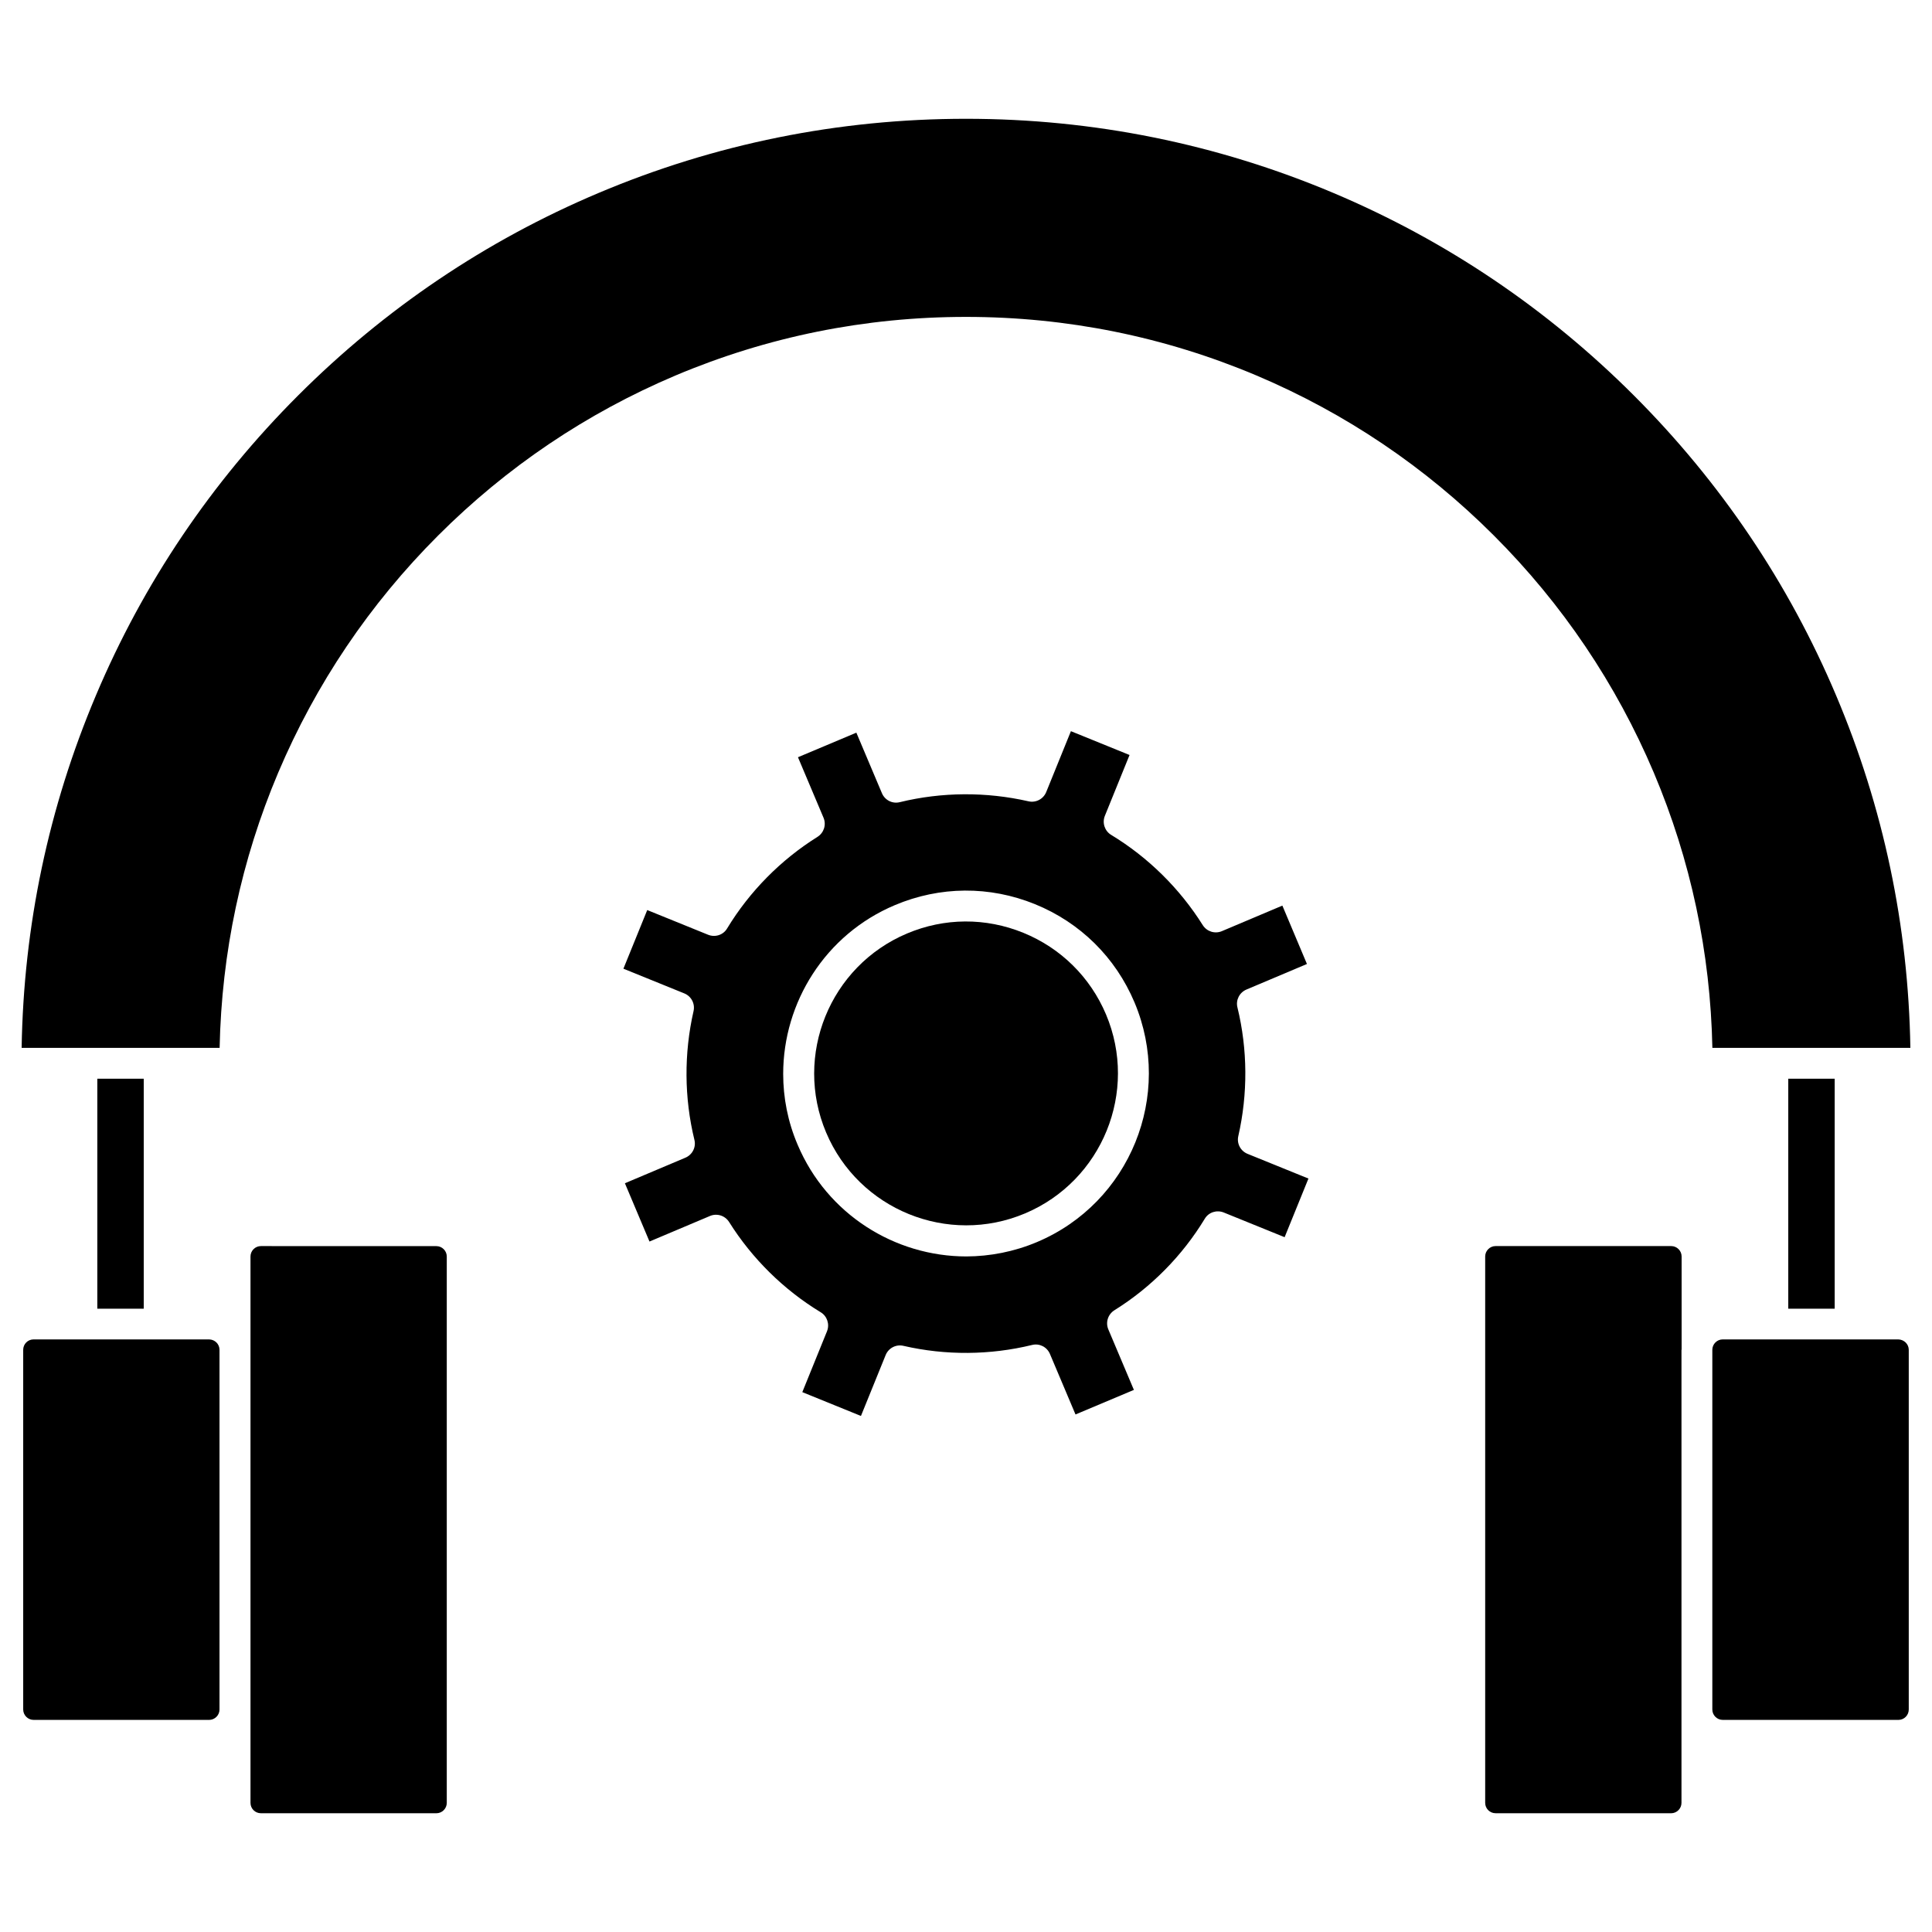
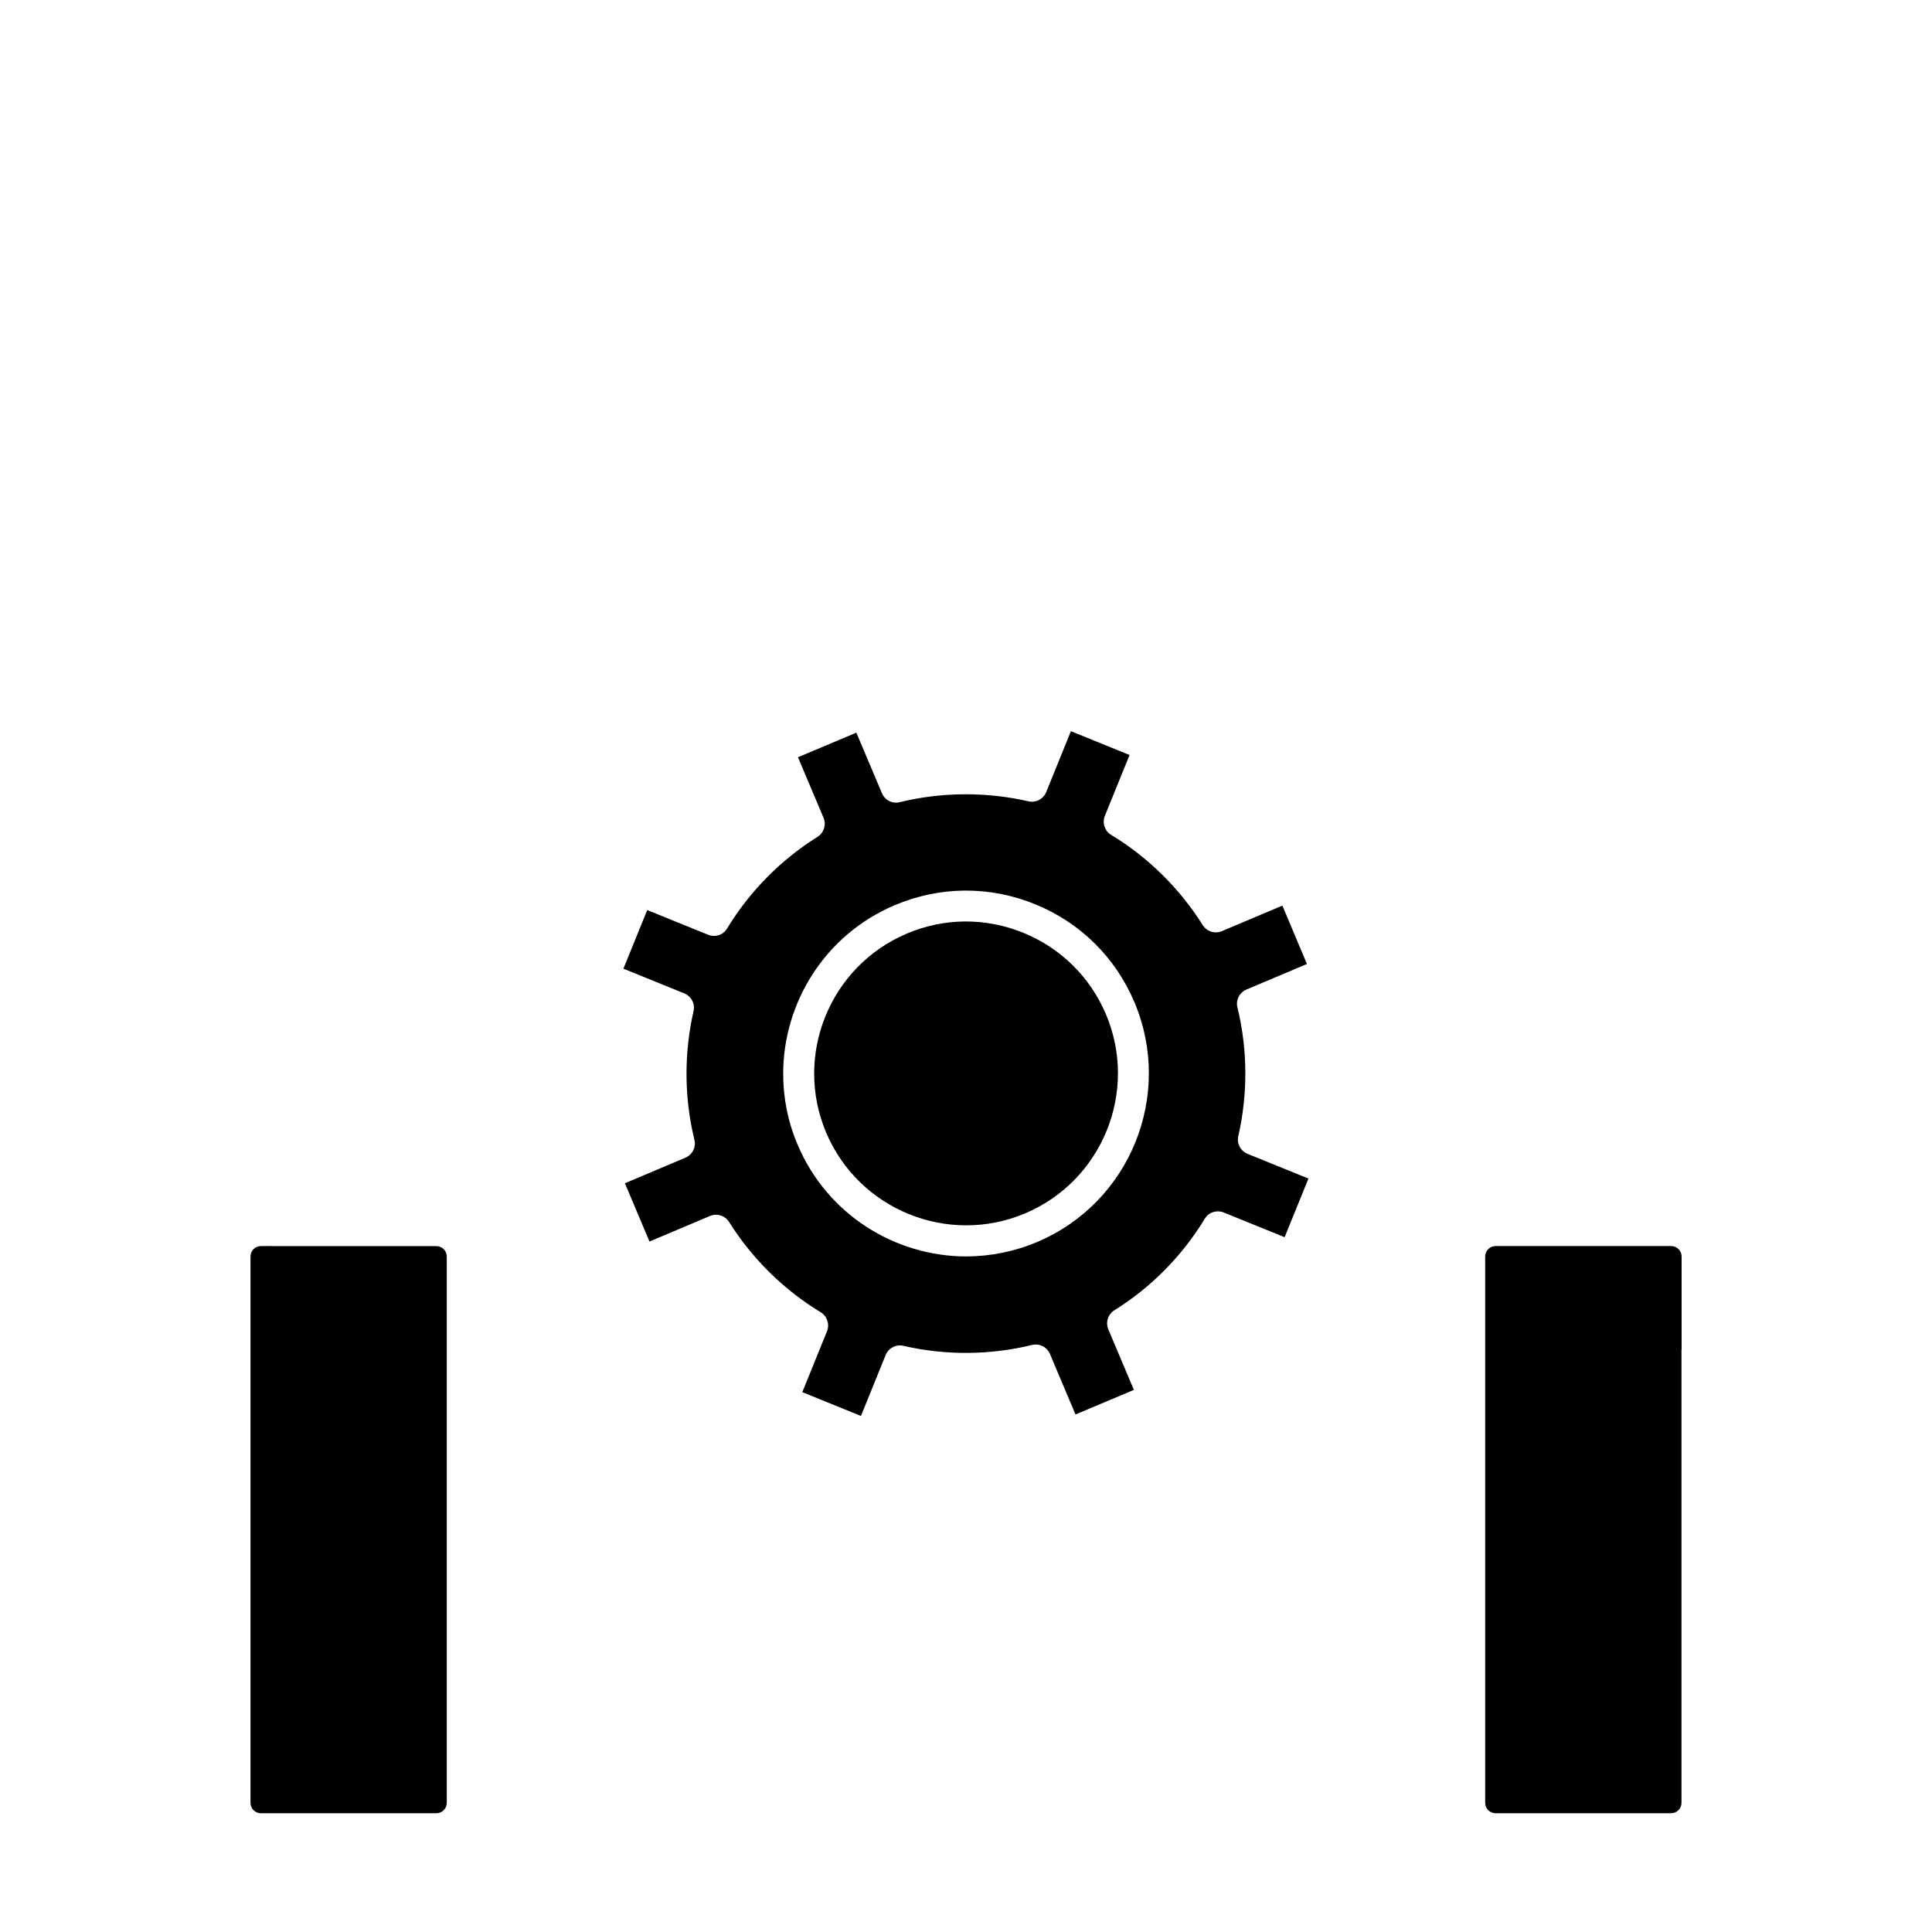
<svg xmlns="http://www.w3.org/2000/svg" fill="#000000" width="800px" height="800px" version="1.1" viewBox="144 144 512 512">
  <g>
-     <path d="m649.84 501.71v95.332c0 1.504-1.211 2.75-2.75 2.75l-46.555-0.004c-1.504 0-2.75-1.242-2.75-2.75v-95.332c0-1.504 1.242-2.75 2.75-2.75h46.52c1.539 0.035 2.785 1.246 2.785 2.754z" />
    <path d="m589.61 501.71v120.07c0 1.504-1.242 2.75-2.75 2.75l-46.52-0.008c-1.504 0-2.75-1.211-2.75-2.75v-144.8c0-1.504 1.242-2.75 2.75-2.75h46.555c1.504 0 2.75 1.242 2.75 2.75v24.734z" />
    <path d="m490.75 456.33-6.312 15.539-16.129-6.543c-1.863-0.754-4.023-0.066-5.039 1.668-5.953 9.816-14.23 18.191-23.949 24.242-1.703 1.078-2.387 3.207-1.602 5.07l6.773 16.031-15.473 6.512-6.773-16.031c-0.785-1.863-2.781-2.879-4.742-2.387-11.125 2.715-22.902 2.812-34.09 0.23-1.965-0.457-3.957 0.59-4.711 2.453l-6.543 16.129-15.539-6.312 6.543-16.129c0.754-1.863 0.031-4.023-1.668-5.039-9.816-5.953-18.191-14.23-24.273-23.914-1.078-1.703-3.207-2.387-5.07-1.602l-16.031 6.773-6.516-15.445 16.031-6.773c1.863-0.785 2.879-2.812 2.387-4.742-2.715-11.125-2.781-22.902-0.23-34.09 0.457-1.965-0.59-3.957-2.453-4.711l-16.129-6.543 6.312-15.539 16.129 6.543c1.863 0.754 4.023 0.066 5.039-1.668 5.953-9.816 14.23-18.191 23.949-24.273 1.703-1.078 2.387-3.207 1.602-5.07l-6.773-16.031 15.473-6.512 6.773 16.031c0.785 1.863 2.781 2.879 4.742 2.387 11.125-2.715 22.902-2.781 34.09-0.23 1.965 0.457 3.957-0.59 4.711-2.453l6.543-16.129 15.539 6.312-6.543 16.129c-0.754 1.863-0.031 4.023 1.668 5.039 9.816 5.953 18.191 14.23 24.273 23.914 1.078 1.703 3.207 2.387 5.07 1.602l16.031-6.773 6.512 15.473-16.031 6.773c-1.863 0.785-2.879 2.812-2.387 4.742 2.715 11.125 2.781 22.902 0.23 34.09-0.457 1.965 0.59 3.957 2.453 4.711zm-71.906 16.816c24.633-10.402 36.184-38.867 25.812-63.5-5.039-11.941-14.395-21.168-26.402-26.043-12.008-4.875-25.156-4.777-37.098 0.262-18.484 7.785-29.605 25.812-29.605 44.723 0 6.281 1.211 12.66 3.828 18.777 7.82 18.484 25.812 29.605 44.723 29.605 6.242-0.027 12.625-1.238 18.742-3.824z" />
    <path d="m437.1 412.82c8.637 20.445-0.98 44.102-21.43 52.738-20.445 8.637-44.102-0.98-52.738-21.43-8.637-20.445 0.98-44.102 21.43-52.738 9.914-4.188 20.84-4.254 30.816-0.195 9.949 4.055 17.734 11.742 21.922 21.625z" />
-     <path d="m650.27 421.69h-52.473c-0.523-25.258-5.727-49.758-15.508-72.891-9.977-23.555-24.242-44.723-42.398-62.879s-39.324-32.422-62.879-42.398c-24.406-10.305-50.281-15.539-77.012-15.539-26.727 0-52.605 5.234-77.012 15.539-23.555 9.977-44.723 24.242-62.879 42.398s-32.422 39.324-42.398 62.879c-9.781 23.129-14.984 47.633-15.508 72.891h-52.469c0.523-32.32 7.133-63.695 19.66-93.336 12.594-29.836 30.652-56.598 53.621-79.562 22.965-22.965 49.727-41.023 79.531-53.621 30.879-13.051 63.695-19.691 97.457-19.691s66.543 6.641 97.457 19.695c29.805 12.594 56.562 30.652 79.531 53.621 22.965 22.965 41.023 49.727 53.621 79.562 12.527 29.637 19.133 61.012 19.656 93.332z" />
-     <path d="m202.17 501.71v95.332c0 1.504-1.242 2.75-2.75 2.75l-46.52-0.004c-1.504 0-2.75-1.242-2.75-2.75v-95.332c0-1.504 1.211-2.75 2.75-2.75h46.52c1.539 0.035 2.75 1.246 2.75 2.754z" />
    <path d="m262.4 476.98v144.8c0 1.504-1.242 2.75-2.75 2.75l-46.516-0.004c-1.504 0-2.75-1.211-2.75-2.75v-144.8c0-1.504 1.242-2.75 2.75-2.75l46.52 0.012c1.504 0 2.746 1.242 2.746 2.746z" />
-     <path d="m617.91 429.87h12.301v60.949h-12.301z" />
-     <path d="m169.79 429.87h12.301v60.949h-12.301z" />
  </g>
</svg>